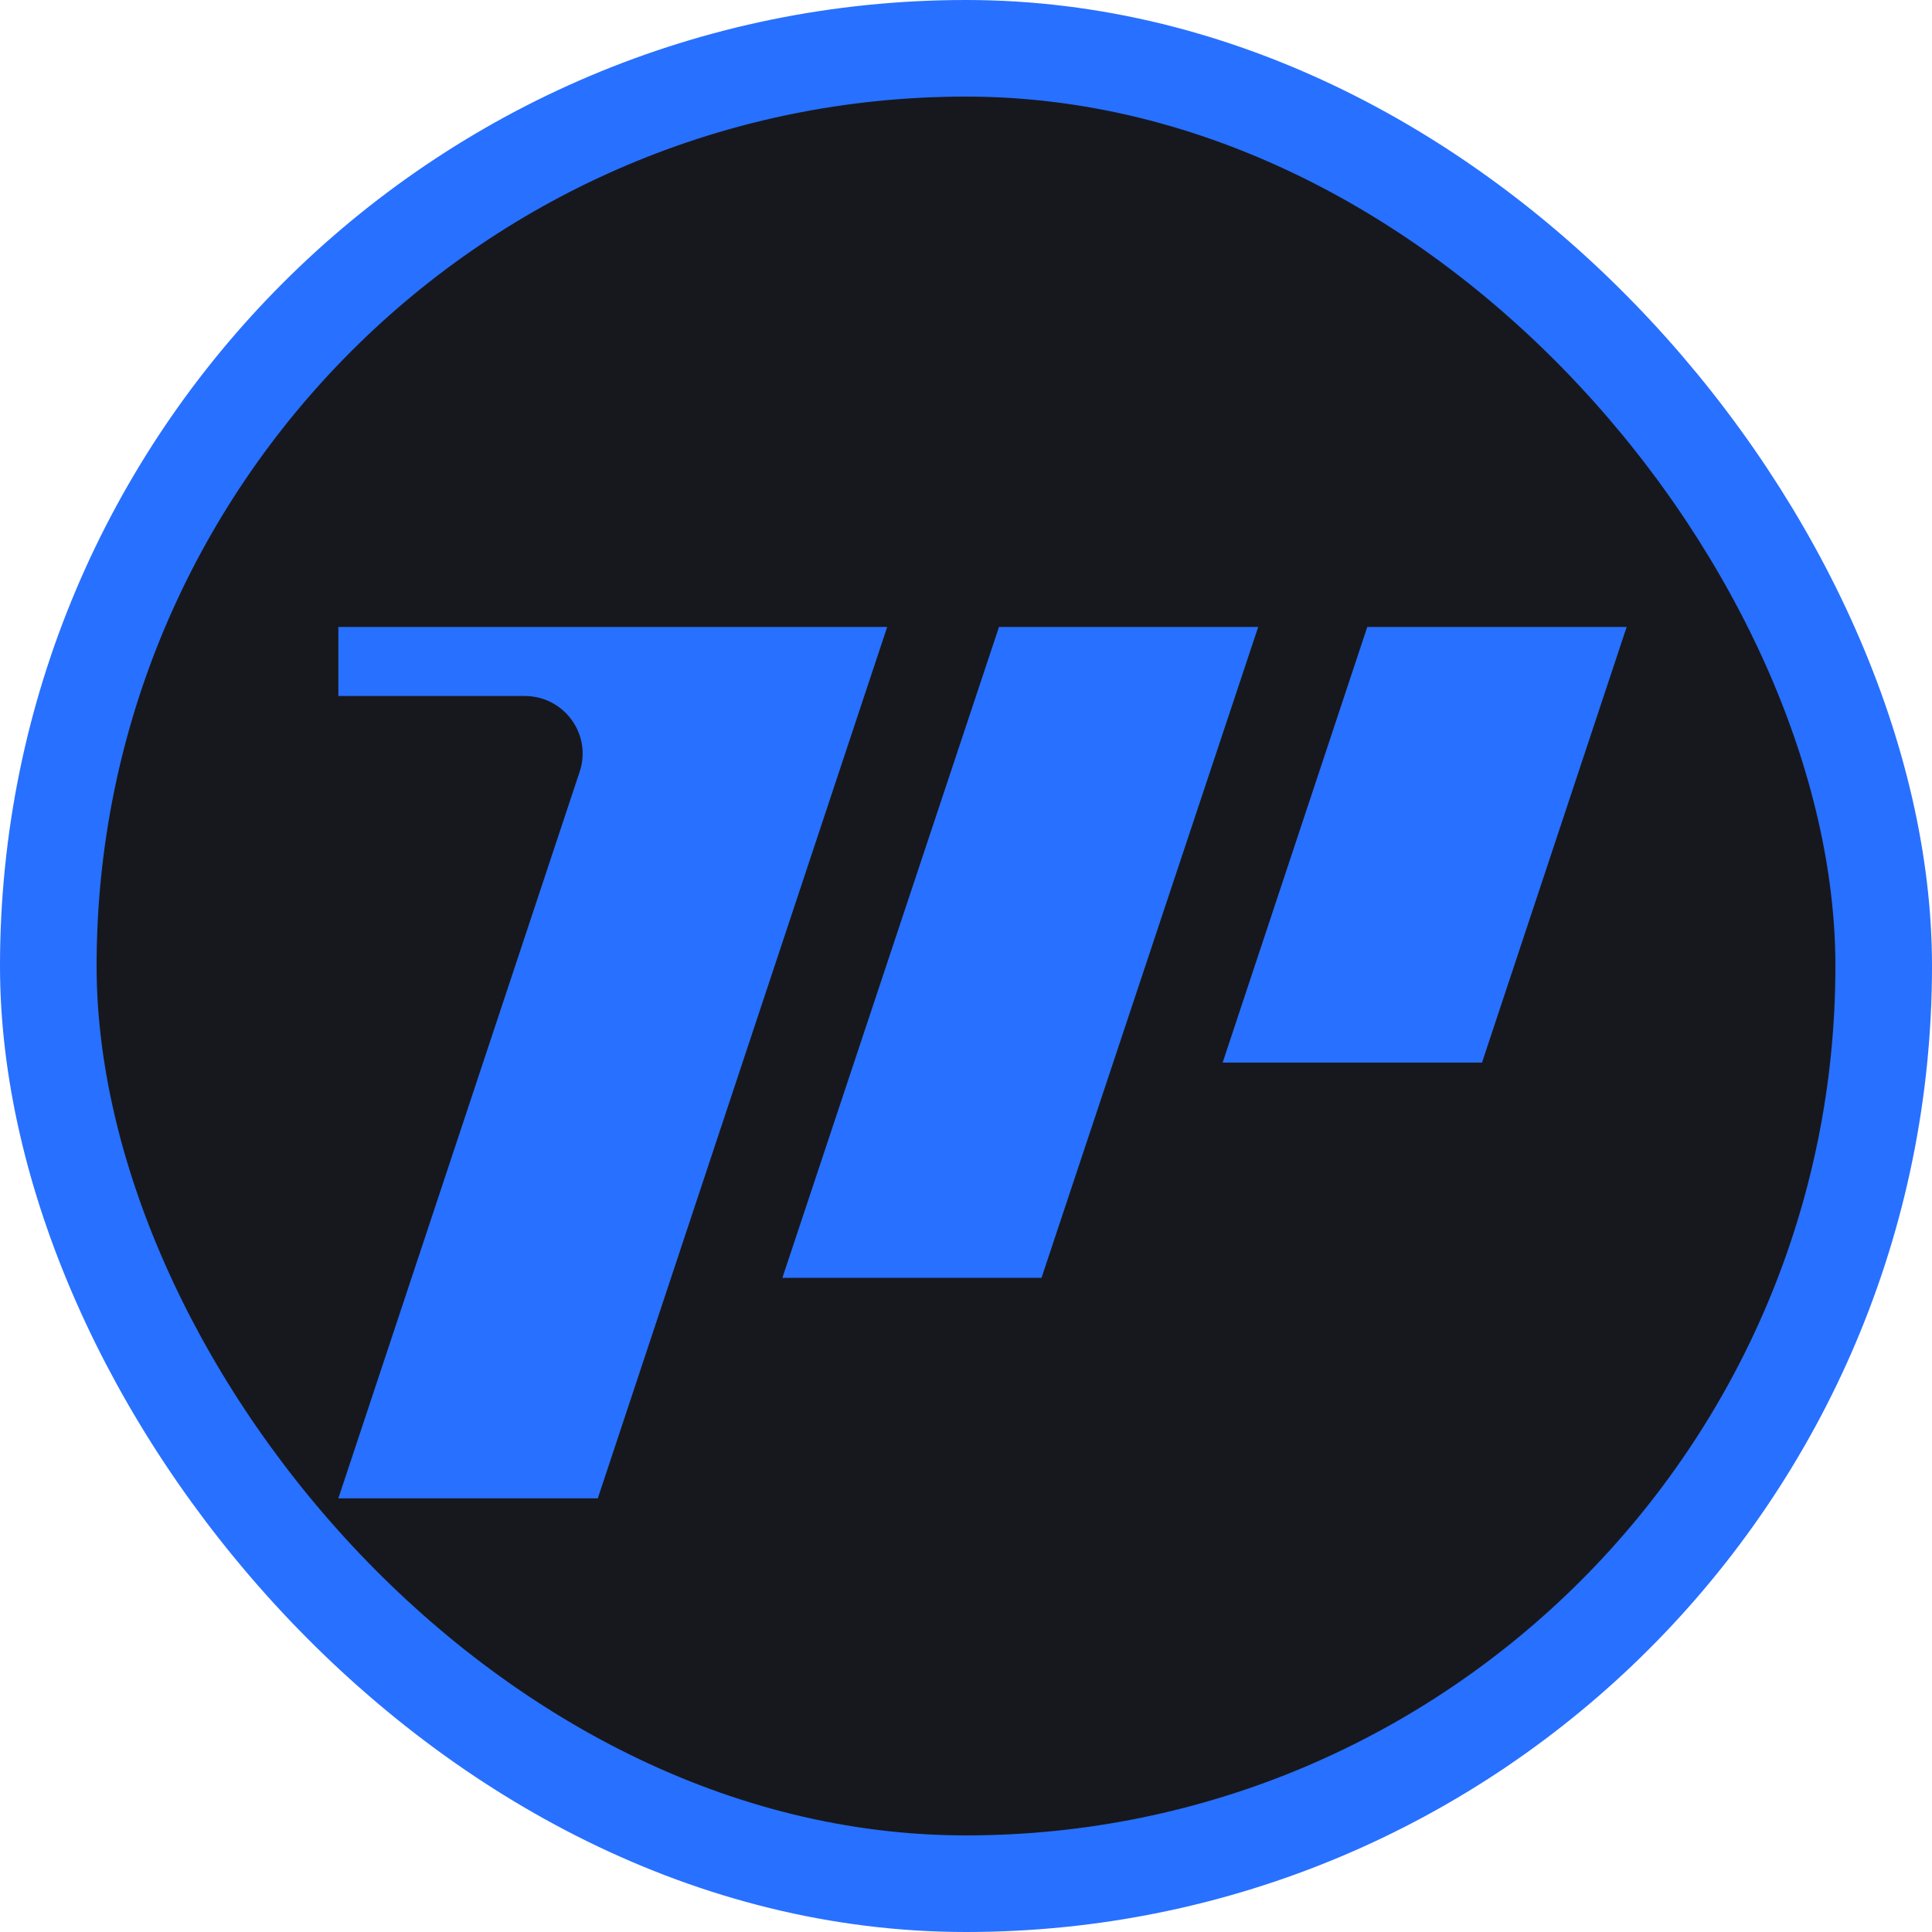
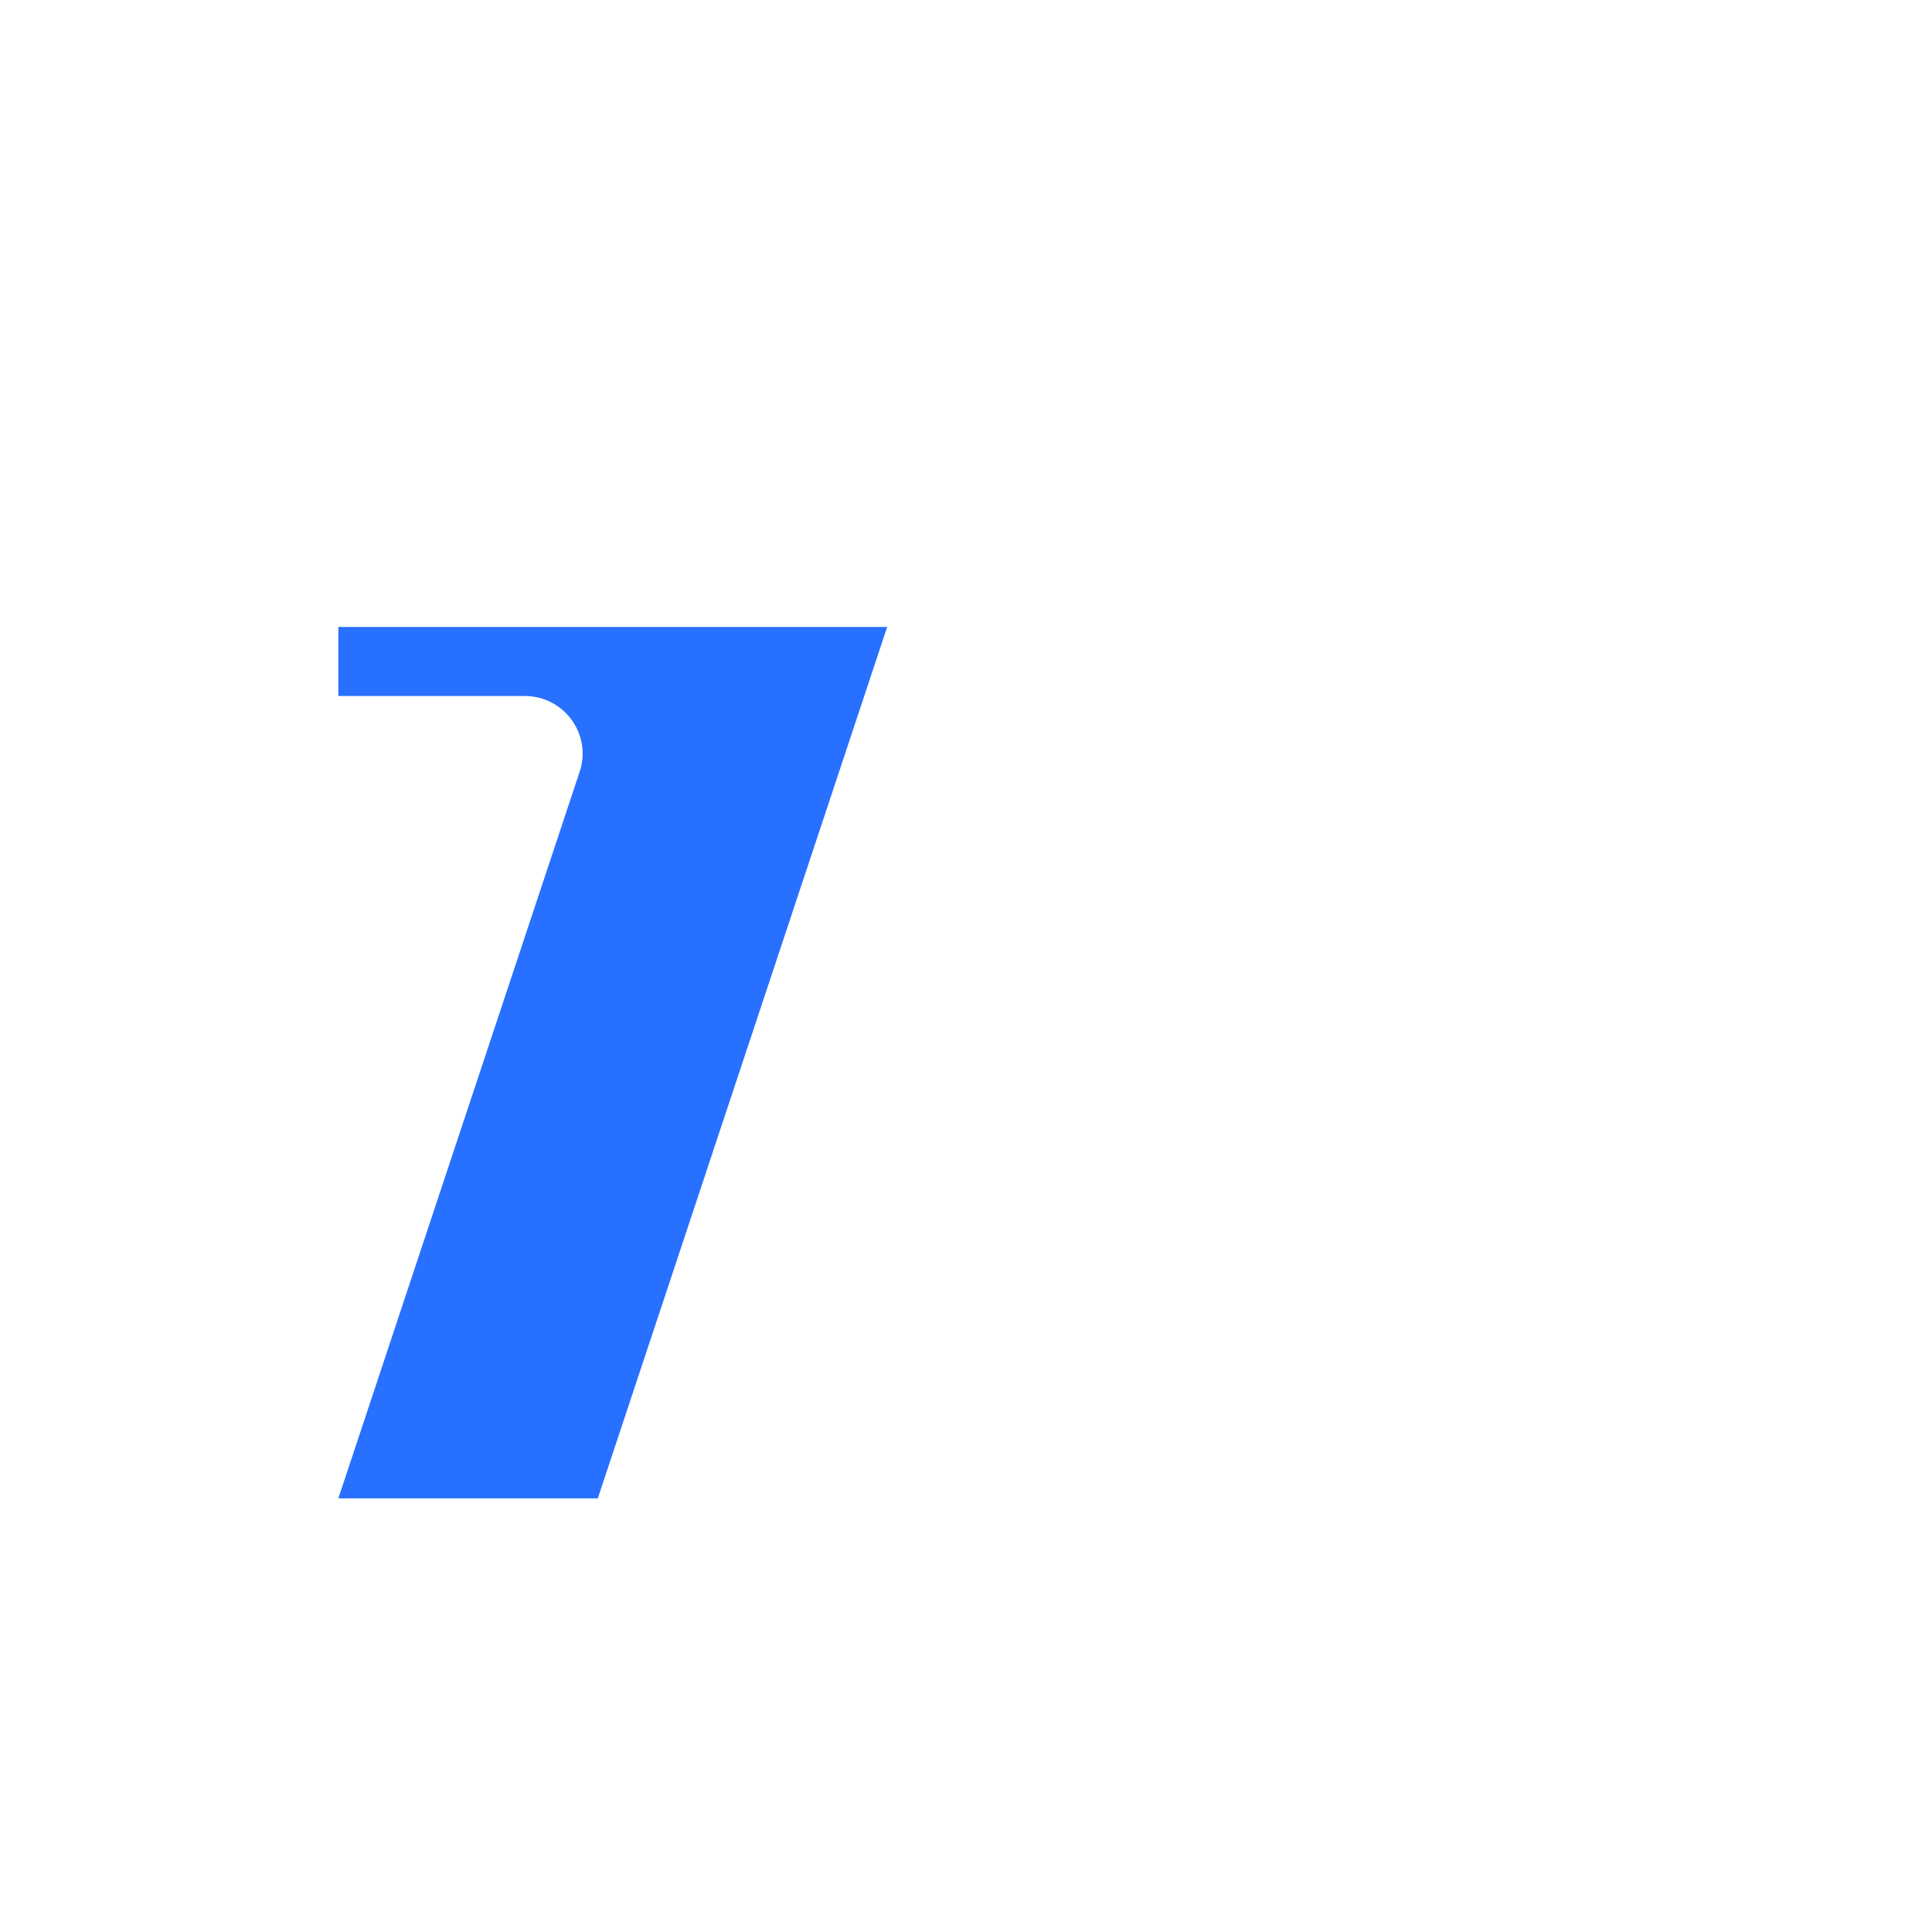
<svg xmlns="http://www.w3.org/2000/svg" width="24" height="24" viewBox="0 0 24 24" fill="none">
-   <rect x="0.6" y="0.6" width="22.8" height="22.8" rx="11.4" fill="#17181D" />
-   <rect x="0.6" y="0.6" width="22.8" height="22.8" rx="11.4" stroke="#2870FF" stroke-width="1.2" />
-   <path d="M20.207 7.788L18.41 13.2H15.188L16.985 7.788H20.207Z" fill="#2870FF" />
-   <path d="M12.938 15.874L15.63 7.788H12.41L9.719 15.874H12.938Z" fill="#2870FF" />
  <path d="M11.021 7.788L10.919 8.096C10.918 8.098 10.918 8.099 10.917 8.101L7.426 18.613H4.203L7.201 9.586C7.355 9.123 7.008 8.646 6.518 8.646H4.203V7.788H11.021Z" fill="#2870FF" />
</svg>